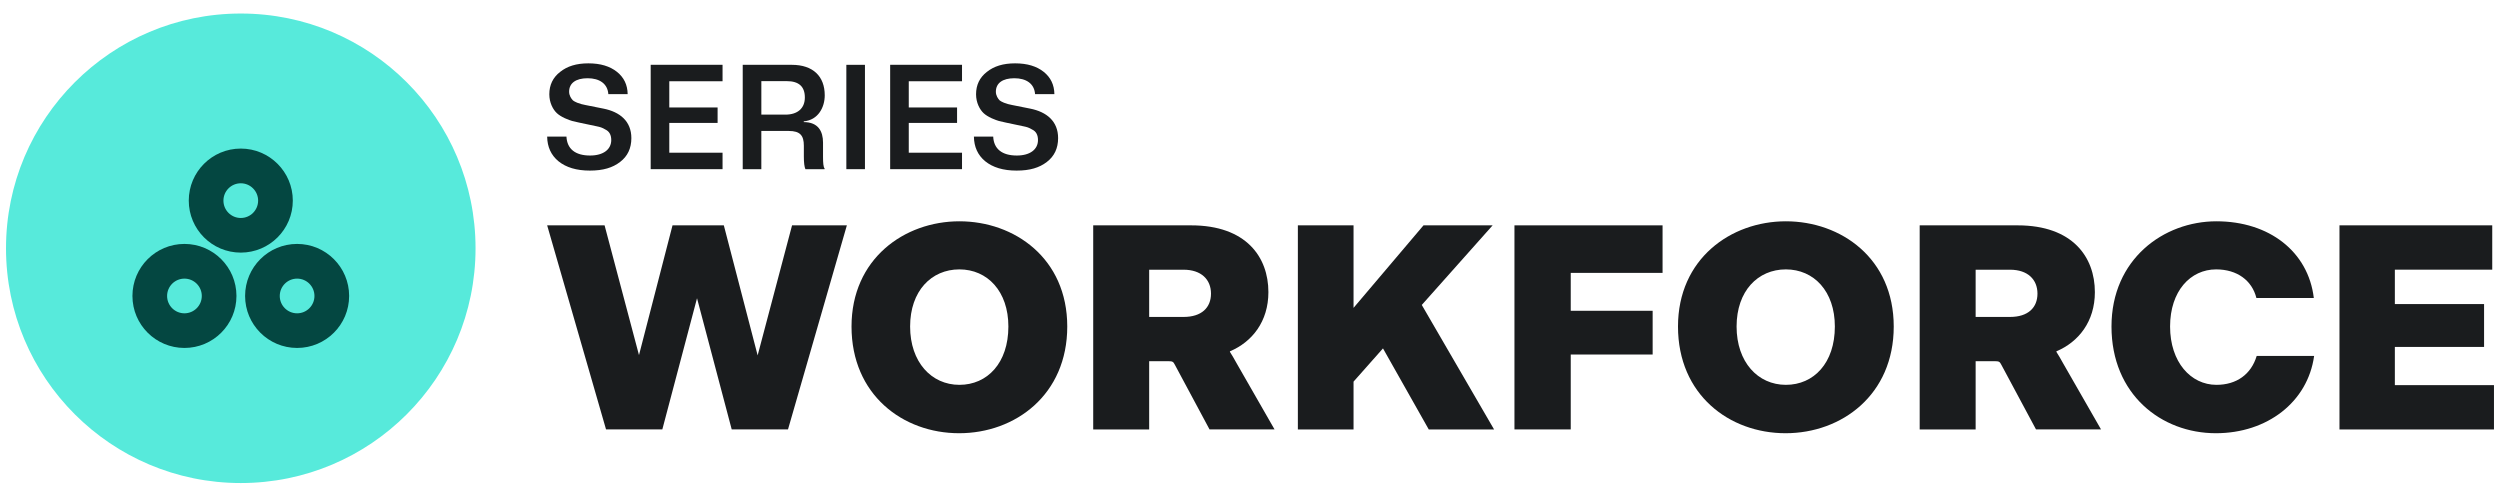
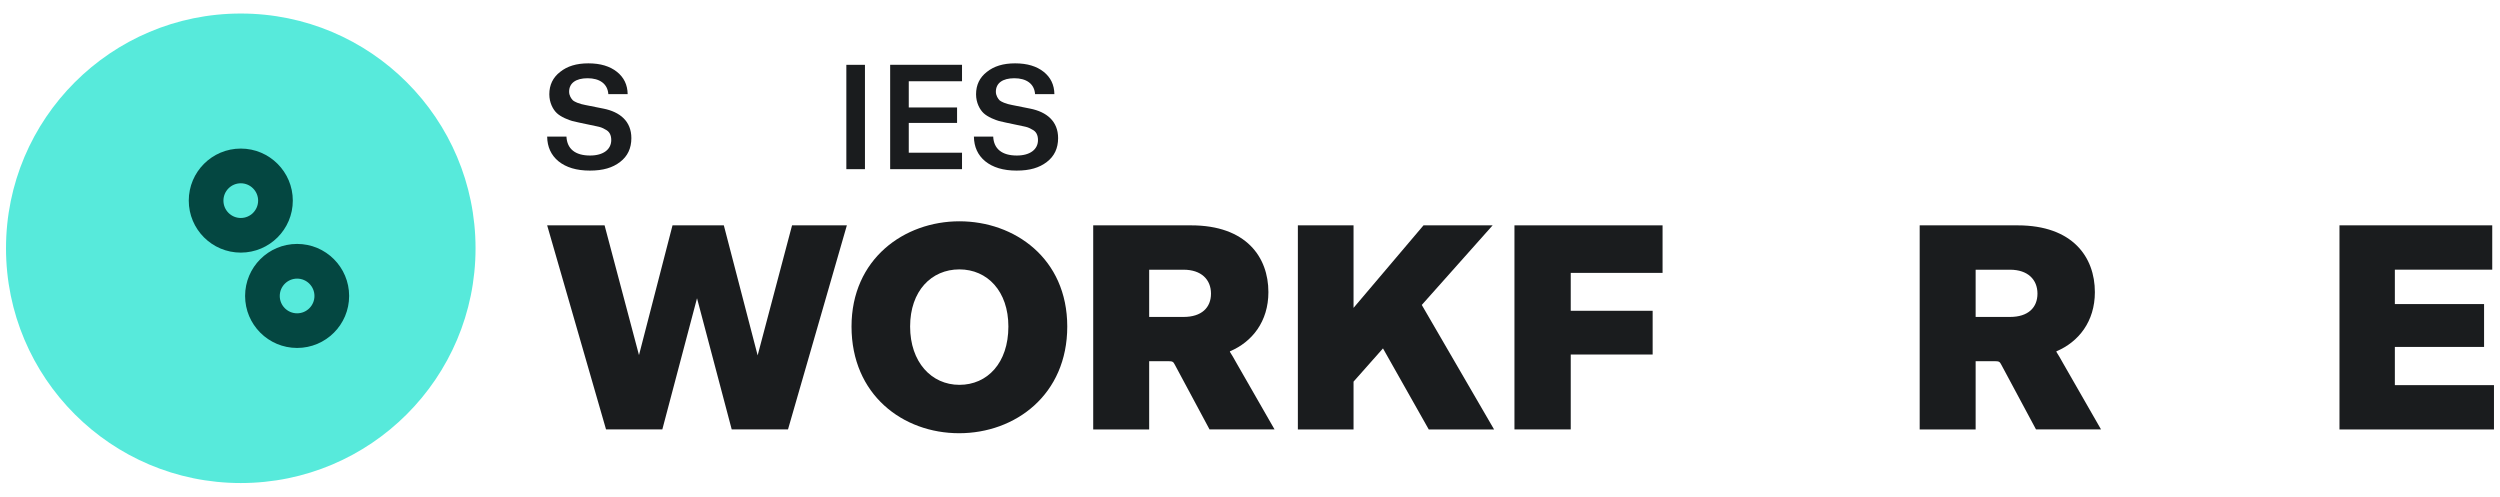
<svg xmlns="http://www.w3.org/2000/svg" width="156" height="31" viewBox="0 0 156 31" fill="none">
  <g clip-path="url(#clip0_990_13460)">
    <path d="M34.143 8.528C34.152 9.163 34.384 9.68 34.849 10.063C35.322 10.447 35.975 10.645 36.806 10.645C37.637 10.645 38.226 10.466 38.691 10.108C39.164 9.751 39.397 9.25 39.397 8.617C39.397 7.572 38.691 6.981 37.646 6.776L36.529 6.553C36.289 6.509 36.262 6.491 36.021 6.411C35.905 6.366 35.816 6.313 35.754 6.268C35.647 6.161 35.513 5.965 35.513 5.722C35.513 5.194 35.923 4.882 36.665 4.882C37.407 4.882 37.915 5.221 37.96 5.874H39.166C39.157 5.292 38.934 4.829 38.495 4.481C38.058 4.133 37.468 3.953 36.717 3.953C35.966 3.953 35.395 4.131 34.948 4.49C34.502 4.838 34.277 5.303 34.277 5.883C34.277 6.411 34.509 6.839 34.75 7.062C34.874 7.178 35.035 7.276 35.24 7.374C35.445 7.463 35.606 7.525 35.713 7.552C35.82 7.579 35.962 7.615 36.141 7.65L37.239 7.882C37.453 7.927 37.56 7.953 37.785 8.087C38.026 8.203 38.142 8.426 38.142 8.74C38.142 9.321 37.651 9.705 36.82 9.705C35.891 9.705 35.383 9.286 35.347 8.526H34.142L34.143 8.528Z" fill="#1A1C1E" />
-     <path d="M45.087 10.556V9.529H41.764V7.67H44.778V6.706H41.764V5.07H45.087V4.043H40.603V10.556H45.087Z" fill="#1A1C1E" />
-     <path d="M47.507 10.556V8.172H49.222C49.929 8.172 50.16 8.457 50.16 9.092V9.772C50.16 10.155 50.196 10.424 50.258 10.558H51.455V10.512C51.377 10.433 51.357 10.139 51.357 9.807V8.896C51.357 8.199 51.059 7.619 50.155 7.619V7.573C51.059 7.491 51.464 6.69 51.464 5.948C51.464 4.769 50.74 4.045 49.41 4.045H46.346V10.556H47.507ZM47.507 5.063H49.097C49.848 5.063 50.223 5.402 50.223 6.082C50.223 6.761 49.768 7.153 49.008 7.153H47.508V5.063H47.507Z" fill="#1A1C1E" />
    <path d="M53.973 4.045H52.812V10.556H53.973V4.045Z" fill="#1A1C1E" />
    <path d="M60.03 10.556V9.529H56.707V7.67H59.721V6.706H56.707V5.07H60.03V4.043H55.546V10.556H60.03Z" fill="#1A1C1E" />
    <path d="M60.772 8.528C60.781 9.163 61.013 9.68 61.478 10.063C61.951 10.447 62.603 10.645 63.435 10.645C64.266 10.645 64.854 10.466 65.32 10.108C65.792 9.751 66.026 9.25 66.026 8.617C66.026 7.572 65.32 6.981 64.275 6.776L63.158 6.553C62.917 6.509 62.891 6.491 62.65 6.411C62.534 6.366 62.445 6.313 62.382 6.268C62.275 6.161 62.142 5.965 62.142 5.722C62.142 5.194 62.552 4.882 63.294 4.882C64.036 4.882 64.544 5.221 64.588 5.874H65.794C65.785 5.292 65.562 4.829 65.124 4.481C64.687 4.133 64.096 3.953 63.345 3.953C62.595 3.953 62.024 4.131 61.576 4.49C61.13 4.838 60.906 5.303 60.906 5.883C60.906 6.411 61.138 6.839 61.378 7.062C61.503 7.178 61.664 7.276 61.869 7.374C62.074 7.463 62.234 7.525 62.341 7.552C62.448 7.579 62.591 7.615 62.769 7.65L63.868 7.882C64.082 7.927 64.189 7.953 64.414 8.087C64.654 8.203 64.77 8.426 64.77 8.74C64.77 9.321 64.28 9.705 63.449 9.705C62.52 9.705 62.011 9.286 61.976 8.526H60.77L60.772 8.528Z" fill="#1A1C1E" />
    <path d="M43.494 18.61L41.329 26.796H37.817L34.143 14.062H37.726L39.873 22.158L41.965 14.062H45.167L47.277 22.175L49.424 14.062H52.844L49.171 26.796H45.659L43.494 18.61Z" fill="#1A1C1E" />
    <path d="M53.135 20.375C53.135 16.154 56.427 13.809 59.866 13.809C63.304 13.809 66.597 16.12 66.597 20.375C66.597 24.631 63.358 27.033 59.848 27.033C56.338 27.033 53.135 24.632 53.135 20.375ZM62.923 20.375C62.923 18.174 61.614 16.81 59.866 16.81C58.118 16.81 56.791 18.157 56.791 20.375C56.791 22.594 58.12 24.014 59.866 24.014C61.612 24.014 62.923 22.649 62.923 20.375Z" fill="#1A1C1E" />
    <path d="M71.708 22.541V26.798H68.216V14.062H74.328C77.766 14.062 79.148 16.046 79.148 18.229C79.148 20.066 78.13 21.339 76.748 21.922V21.958C76.894 22.175 76.966 22.322 77.185 22.703L79.532 26.796H75.475L73.309 22.757C73.219 22.575 73.163 22.539 72.928 22.539H71.71L71.708 22.541ZM71.708 19.777H73.855C74.982 19.777 75.566 19.195 75.566 18.321C75.566 17.448 74.965 16.83 73.855 16.83H71.708V19.777Z" fill="#1A1C1E" />
    <path d="M86.298 21.74L84.461 23.814V26.798H80.987V14.062H84.461V19.211L88.827 14.062H93.14L88.719 19.029L93.231 26.798H89.155L86.298 21.74Z" fill="#1A1C1E" />
    <path d="M98.014 22.122V26.796H94.502V14.062H103.744V17.028H98.014V19.393H103.125V22.122H98.014Z" fill="#1A1C1E" />
-     <path d="M104.707 20.375C104.707 16.154 107.999 13.809 111.438 13.809C114.876 13.809 118.169 16.12 118.169 20.375C118.169 24.631 114.93 27.033 111.42 27.033C107.91 27.033 104.707 24.632 104.707 20.375ZM114.495 20.375C114.495 18.174 113.186 16.81 111.438 16.81C109.69 16.81 108.363 18.157 108.363 20.375C108.363 22.594 109.692 24.014 111.438 24.014C113.184 24.014 114.495 22.649 114.495 20.375Z" fill="#1A1C1E" />
    <path d="M123.28 22.541V26.798H119.788V14.062H125.9C129.338 14.062 130.72 16.046 130.72 18.229C130.72 20.066 129.702 21.339 128.32 21.922V21.958C128.466 22.175 128.538 22.322 128.757 22.703L131.104 26.796H127.047L124.881 22.757C124.79 22.575 124.735 22.539 124.5 22.539H123.282L123.28 22.541ZM123.28 19.777H125.427C126.554 19.777 127.138 19.195 127.138 18.321C127.138 17.448 126.536 16.83 125.427 16.83H123.28V19.777Z" fill="#1A1C1E" />
-     <path d="M131.757 20.375C131.757 16.173 135.013 13.809 138.305 13.809C141.598 13.809 144.036 15.701 144.382 18.594H140.799C140.526 17.502 139.598 16.81 138.288 16.81C136.686 16.81 135.413 18.157 135.413 20.375C135.413 22.594 136.704 24.014 138.305 24.014C139.561 24.014 140.471 23.359 140.817 22.212H144.401C144.002 25.087 141.473 27.033 138.27 27.033C134.867 27.033 131.757 24.613 131.757 20.375Z" fill="#1A1C1E" />
    <path d="M155.624 26.798H145.983V14.062H155.516V16.827H149.439V18.974H155.006V21.649H149.439V24.032H155.624V26.796V26.798Z" fill="#1A1C1E" />
    <path d="M15.025 0.844C6.935 0.844 0.375 7.403 0.375 15.493C0.375 23.583 6.935 30.142 15.025 30.142C23.114 30.142 29.674 23.583 29.674 15.493C29.674 7.403 23.116 0.844 15.025 0.844Z" fill="#57EADB" />
    <path d="M15.025 15.763C16.817 15.763 18.271 14.31 18.271 12.517C18.271 10.725 16.817 9.271 15.025 9.271C13.232 9.271 11.779 10.725 11.779 12.517C11.779 14.31 13.232 15.763 15.025 15.763ZM15.025 11.437C15.62 11.437 16.107 11.922 16.107 12.519C16.107 13.117 15.622 13.602 15.025 13.602C14.427 13.602 13.942 13.117 13.942 12.519C13.942 11.922 14.427 11.437 15.025 11.437Z" fill="#044741" />
-     <path d="M11.509 21.712C13.302 21.712 14.755 20.259 14.755 18.467C14.755 16.674 13.302 15.221 11.509 15.221C9.717 15.221 8.264 16.674 8.264 18.467C8.264 20.259 9.717 21.712 11.509 21.712ZM11.509 17.386C12.105 17.386 12.592 17.871 12.592 18.468C12.592 19.066 12.107 19.551 11.509 19.551C10.912 19.551 10.427 19.066 10.427 18.468C10.427 17.871 10.912 17.386 11.509 17.386Z" fill="#044741" />
    <path d="M18.54 21.712C20.332 21.712 21.786 20.259 21.786 18.467C21.786 16.674 20.332 15.221 18.54 15.221C16.747 15.221 15.294 16.674 15.294 18.467C15.294 20.259 16.747 21.712 18.54 21.712ZM18.54 17.386C19.136 17.386 19.622 17.871 19.622 18.468C19.622 19.066 19.137 19.551 18.54 19.551C17.942 19.551 17.457 19.066 17.457 18.468C17.457 17.871 17.942 17.386 18.54 17.386Z" fill="#044741" />
  </g>
  <defs>
    <clipPath id="clip0_990_13460">
      <rect width="155.249" height="29.299" fill="white" transform="translate(0.376 0.844)" />
    </clipPath>
  </defs>
</svg>